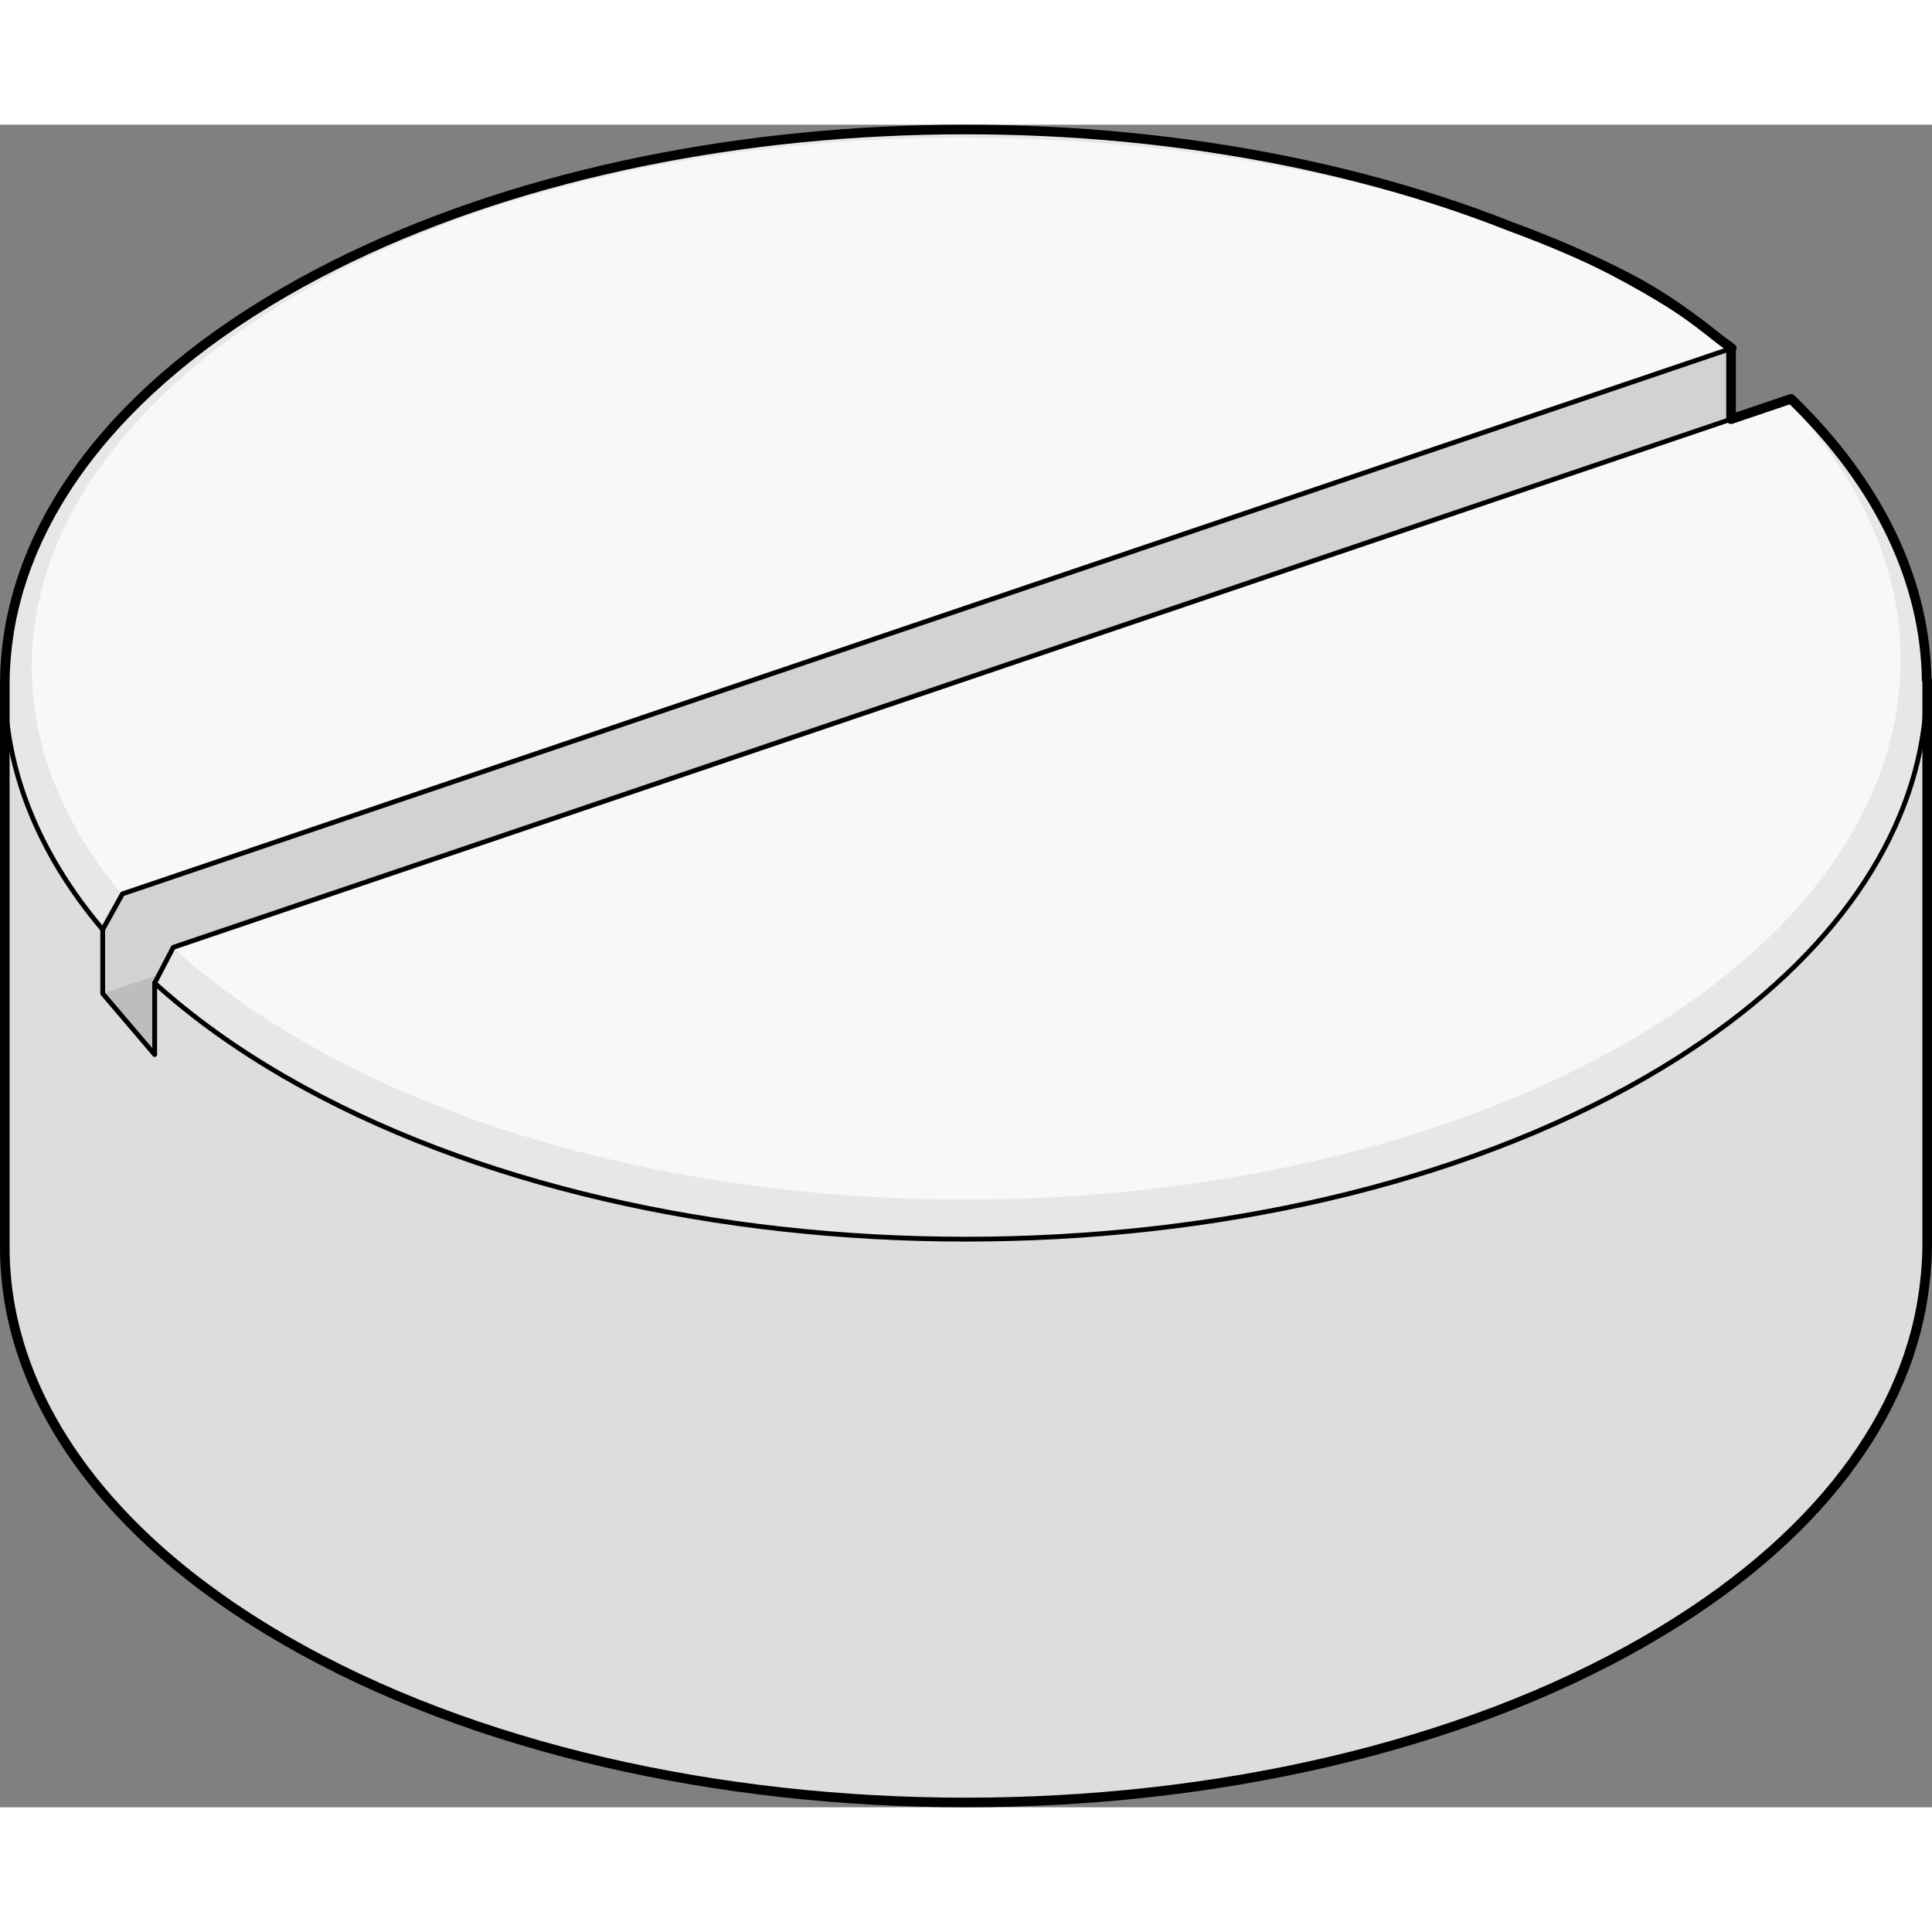
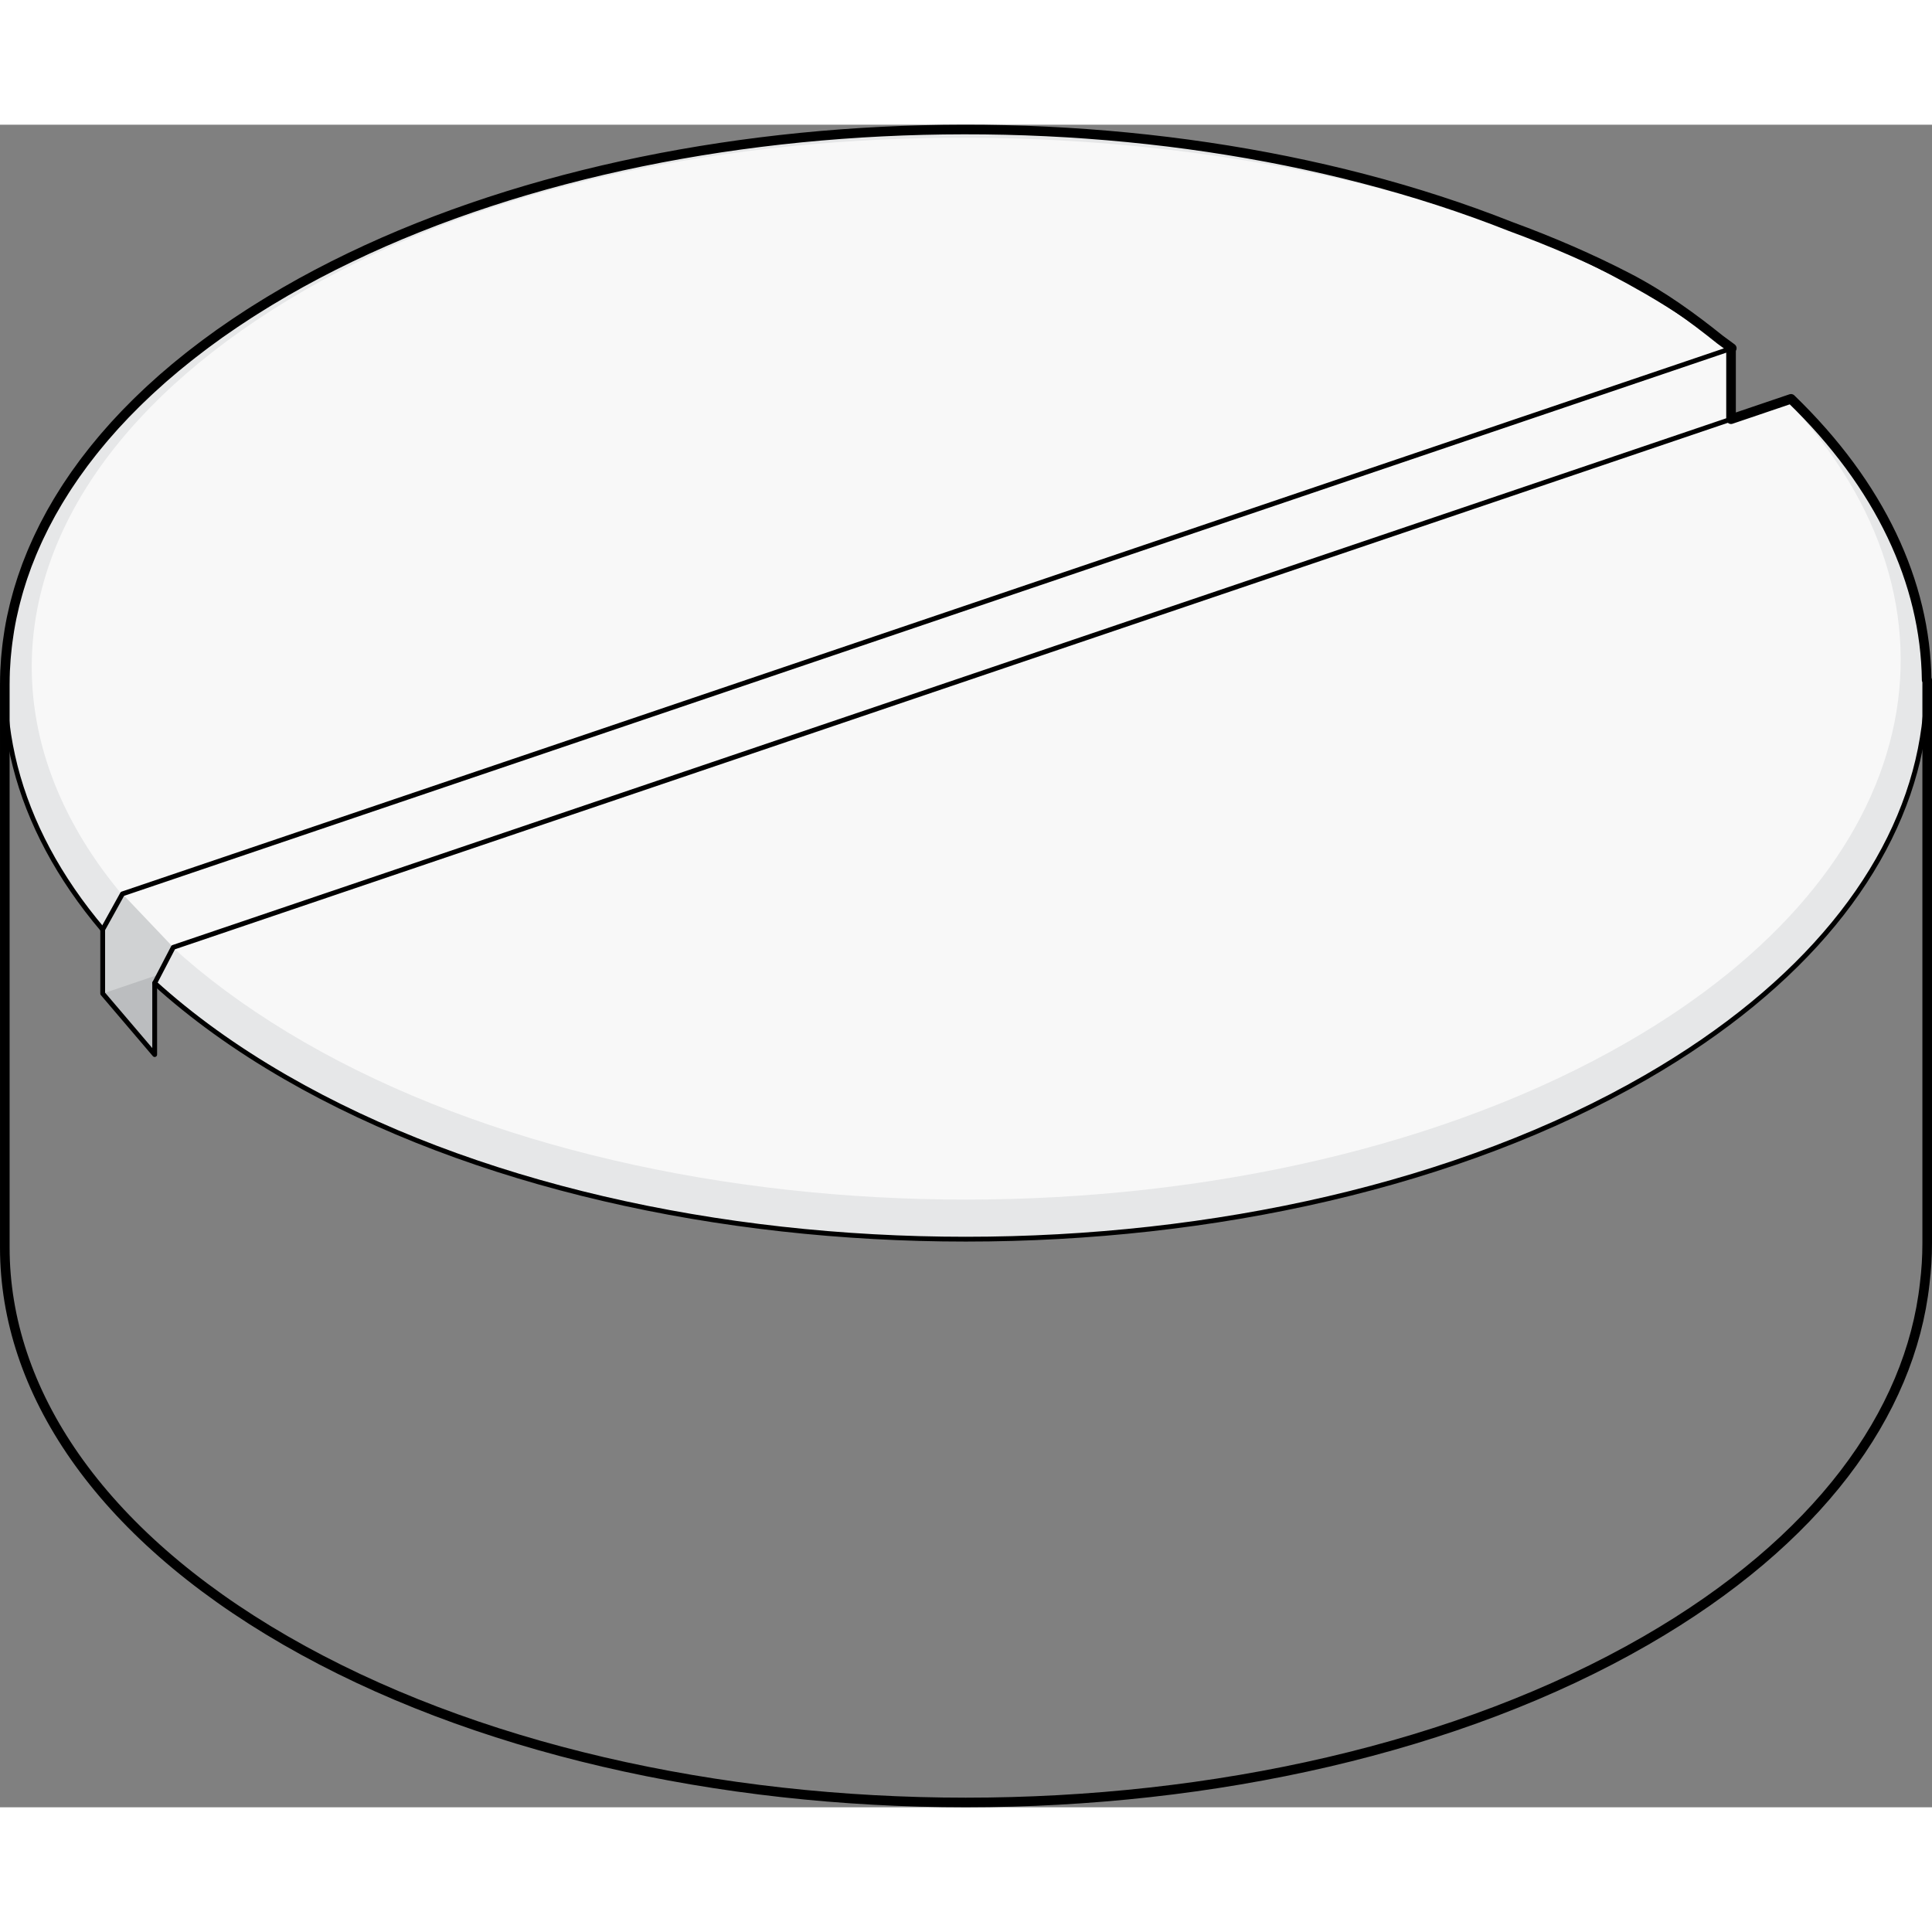
<svg xmlns="http://www.w3.org/2000/svg" version="1.1" id="Layer_1" width="800px" height="800px" viewBox="0 0 402 350.101" enable-background="new 0 0 402 350.101" xml:space="preserve">
  <rect x="0" y="0" width="402" height="350.101" fill="#808080" stroke="none" />
  <g id="changecolor_2_">
    <g>
-       <path fill="#DBDDDE" d="M401,115.561H1.092v117.21c0,29.627,19.465,59.254,58.395,81.73c77.855,44.957,205.258,44.957,283.121,0    c38.928-22.477,58.393-52.104,58.391-81.73L401,115.561z" />
      <path fill="none" stroke="#000000" stroke-width="0.75" stroke-linecap="round" stroke-linejoin="round" stroke-miterlimit="10" d="    M400.908,116.444H1v117.208c0,29.629,19.465,59.256,58.395,81.73c77.857,44.957,205.26,44.957,283.121,0    c38.928-22.475,58.393-52.102,58.393-81.73V116.444z" />
      <path fill="#E6E7E8" d="M372.662,57.043l-12.477,4.229V46.564l0.154-0.052c-5.404-4.109-11.338-8.058-17.824-11.803    c-77.861-44.951-205.264-44.951-283.121,0c-77.859,44.957-77.859,118.513,0,163.464c77.857,44.955,205.26,44.955,283.121,0    C408.514,160.069,418.555,101.413,372.662,57.043z" />
      <path fill="#F8F8F8" d="M371.773,57.344l-11.588,3.929V46.575c-6.322-5.189-14.122-10.223-22.347-14.479    C265.228-5.482,139.361-9.426,63.613,34.308c-75.752,43.741-76.139,112.806-0.387,156.54c75.748,43.74,199.701,43.74,275.457,0    C401.025,154.855,412.047,100.014,371.773,57.344z" />
-       <polygon fill="#D0D2D3" points="360.186,46.564 25.471,160.045 36.051,171.166 360.186,61.273   " />
      <polygon fill="#D0D2D3" points="36.051,171.166 32.186,178.602 32.186,193.484 21.369,180.789 21.369,167.457 25.471,160.045       " />
      <polygon fill="#BBBDBF" points="32.186,178.602 33.119,176.805 21.369,180.789 32.186,193.484   " />
      <path fill="none" stroke="#000000" stroke-linecap="round" stroke-linejoin="round" stroke-miterlimit="10" d="M32.182,178.604    c7.66,6.949,16.732,13.518,27.213,19.57c77.857,44.955,205.26,44.955,283.121,0c65.998-38.105,76.039-96.761,30.146-141.13    l-12.477,4.229V46.564l0,0c-5.404-4.109-11.184-8.109-17.67-11.854c-77.861-44.951-205.264-44.951-283.121,0    c-61.92,35.754-74.596,89.595-38.029,132.751" />
      <polyline fill="none" stroke="#000000" stroke-linecap="round" stroke-linejoin="round" stroke-miterlimit="10" points="    360.186,61.273 36.051,171.166 32.186,178.602 32.186,193.484 21.369,180.789 21.369,167.457 25.471,160.045 360.186,46.564   " />
    </g>
    <path fill="none" stroke="#000000" stroke-width="2" stroke-linecap="round" stroke-linejoin="round" stroke-miterlimit="10" d="   M401,115.561h-0.109c-0.268-20.306-9.674-40.58-28.229-58.518l-0.889,0.301l0,0l-11.588,3.929V46.575v-0.01l0.154-0.053   c-0.795-0.605-1.625-1.199-2.443-1.797c-5.711-4.583-11.969-9.157-19.213-12.906c-7.572-3.919-15.74-7.463-24.371-10.629   C236.445-9.66,128.439-5.154,59.395,34.709c-1.109,0.641-2.201,1.289-3.279,1.942c-0.336,0.204-0.666,0.409-1,0.614   c-0.75,0.459-1.494,0.923-2.229,1.389c-0.363,0.23-0.727,0.461-1.086,0.693c-0.736,0.475-1.463,0.952-2.182,1.432   c-0.305,0.203-0.611,0.404-0.912,0.608c-1.004,0.678-1.992,1.358-2.963,2.047c-0.092,0.065-0.18,0.13-0.27,0.195   c-0.881,0.627-1.746,1.257-2.6,1.893c-0.303,0.224-0.598,0.45-0.896,0.675c-0.646,0.488-1.287,0.979-1.918,1.471   c-0.314,0.246-0.629,0.492-0.939,0.738c-0.648,0.515-1.287,1.033-1.92,1.553c-0.25,0.205-0.502,0.408-0.75,0.615   c-0.863,0.721-1.713,1.443-2.545,2.172c-0.129,0.115-0.254,0.229-0.383,0.343c-0.701,0.62-1.393,1.241-2.07,1.867   c-0.266,0.243-0.523,0.487-0.785,0.732c-0.547,0.512-1.086,1.025-1.617,1.542c-0.266,0.256-0.529,0.514-0.791,0.773   c-0.559,0.552-1.105,1.105-1.646,1.662c-0.201,0.205-0.404,0.41-0.602,0.615c-0.725,0.754-1.434,1.514-2.127,2.275   c-0.141,0.154-0.275,0.311-0.414,0.467c-0.553,0.614-1.096,1.229-1.627,1.849c-0.223,0.26-0.441,0.522-0.662,0.782   c-0.447,0.531-0.887,1.063-1.32,1.598c-0.217,0.269-0.434,0.537-0.646,0.805c-0.469,0.59-0.926,1.182-1.375,1.775   c-0.148,0.197-0.303,0.393-0.451,0.591c-0.586,0.784-1.156,1.571-1.709,2.362c-0.133,0.188-0.26,0.379-0.389,0.566   c-0.422,0.61-0.836,1.221-1.238,1.834c-0.18,0.275-0.355,0.551-0.533,0.826c-0.35,0.547-0.693,1.095-1.029,1.645   c-0.168,0.275-0.338,0.551-0.504,0.827c-0.373,0.628-0.736,1.255-1.092,1.886c-0.104,0.183-0.211,0.365-0.313,0.549   c-0.447,0.809-0.879,1.617-1.295,2.43c-0.109,0.215-0.213,0.43-0.32,0.645c-0.305,0.607-0.604,1.217-0.891,1.826   c-0.135,0.285-0.264,0.57-0.395,0.855c-0.256,0.561-0.506,1.123-0.746,1.688c-0.119,0.277-0.24,0.557-0.357,0.834   c-0.277,0.668-0.543,1.338-0.799,2.008c-0.063,0.16-0.129,0.32-0.189,0.48c-0.309,0.825-0.602,1.651-0.879,2.48   c-0.08,0.234-0.152,0.469-0.229,0.705c-0.195,0.604-0.387,1.209-0.566,1.813c-0.086,0.293-0.17,0.586-0.252,0.879   c-0.164,0.573-0.318,1.148-0.465,1.723c-0.072,0.277-0.145,0.553-0.211,0.83c-0.176,0.719-0.34,1.438-0.492,2.16   c-0.025,0.121-0.055,0.24-0.08,0.36c-0.172,0.837-0.326,1.675-0.467,2.513c-0.041,0.25-0.076,0.5-0.115,0.75   c-0.096,0.601-0.182,1.201-0.26,1.801c-0.039,0.297-0.074,0.592-0.109,0.888c-0.068,0.583-0.127,1.167-0.18,1.751   c-0.025,0.273-0.053,0.545-0.074,0.818c-0.061,0.783-0.109,1.566-0.145,2.351c-0.002,0.06-0.008,0.122-0.01,0.183   c-0.035,0.842-0.049,1.686-0.053,2.527c0,0.076-0.004,0.152-0.004,0.229l0,0v117.208c0,29.629,19.465,59.256,58.395,81.73   c77.857,44.957,205.26,44.957,283.121,0c35.664-20.59,54.979-47.182,57.969-74.277c0.344-2.775,0.514-5.555,0.514-8.334   L401,115.561z" />
  </g>
</svg>